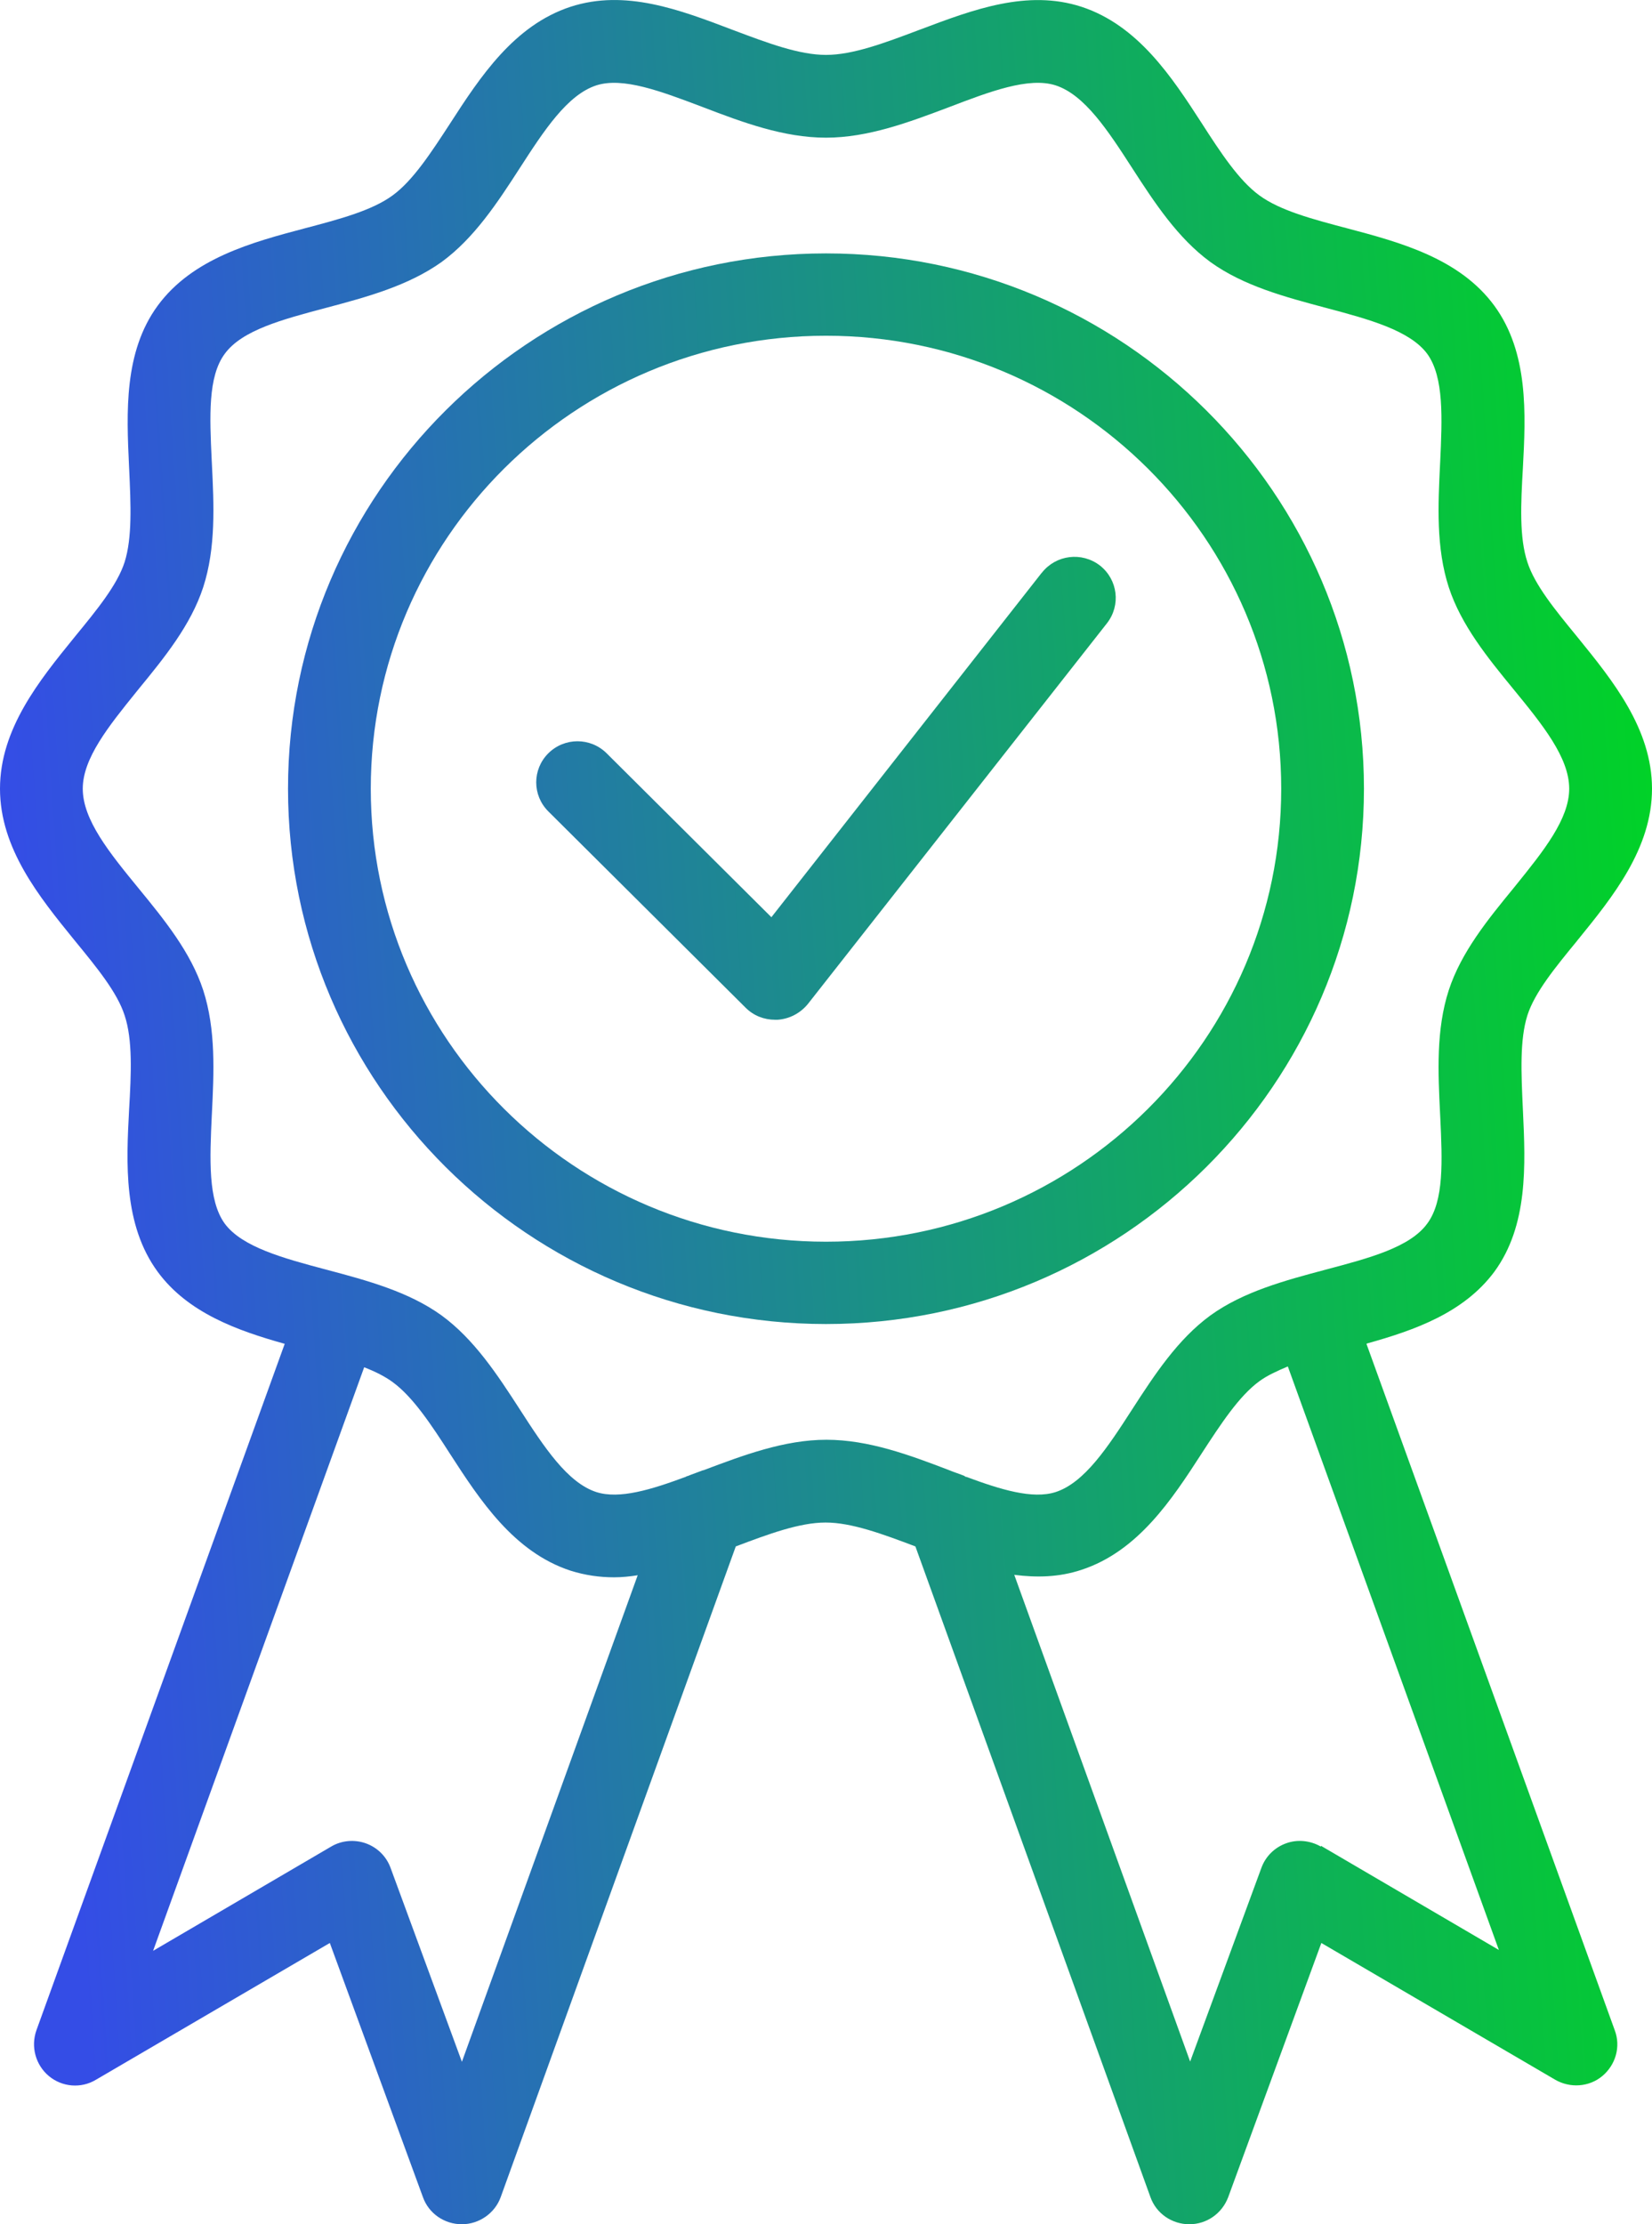
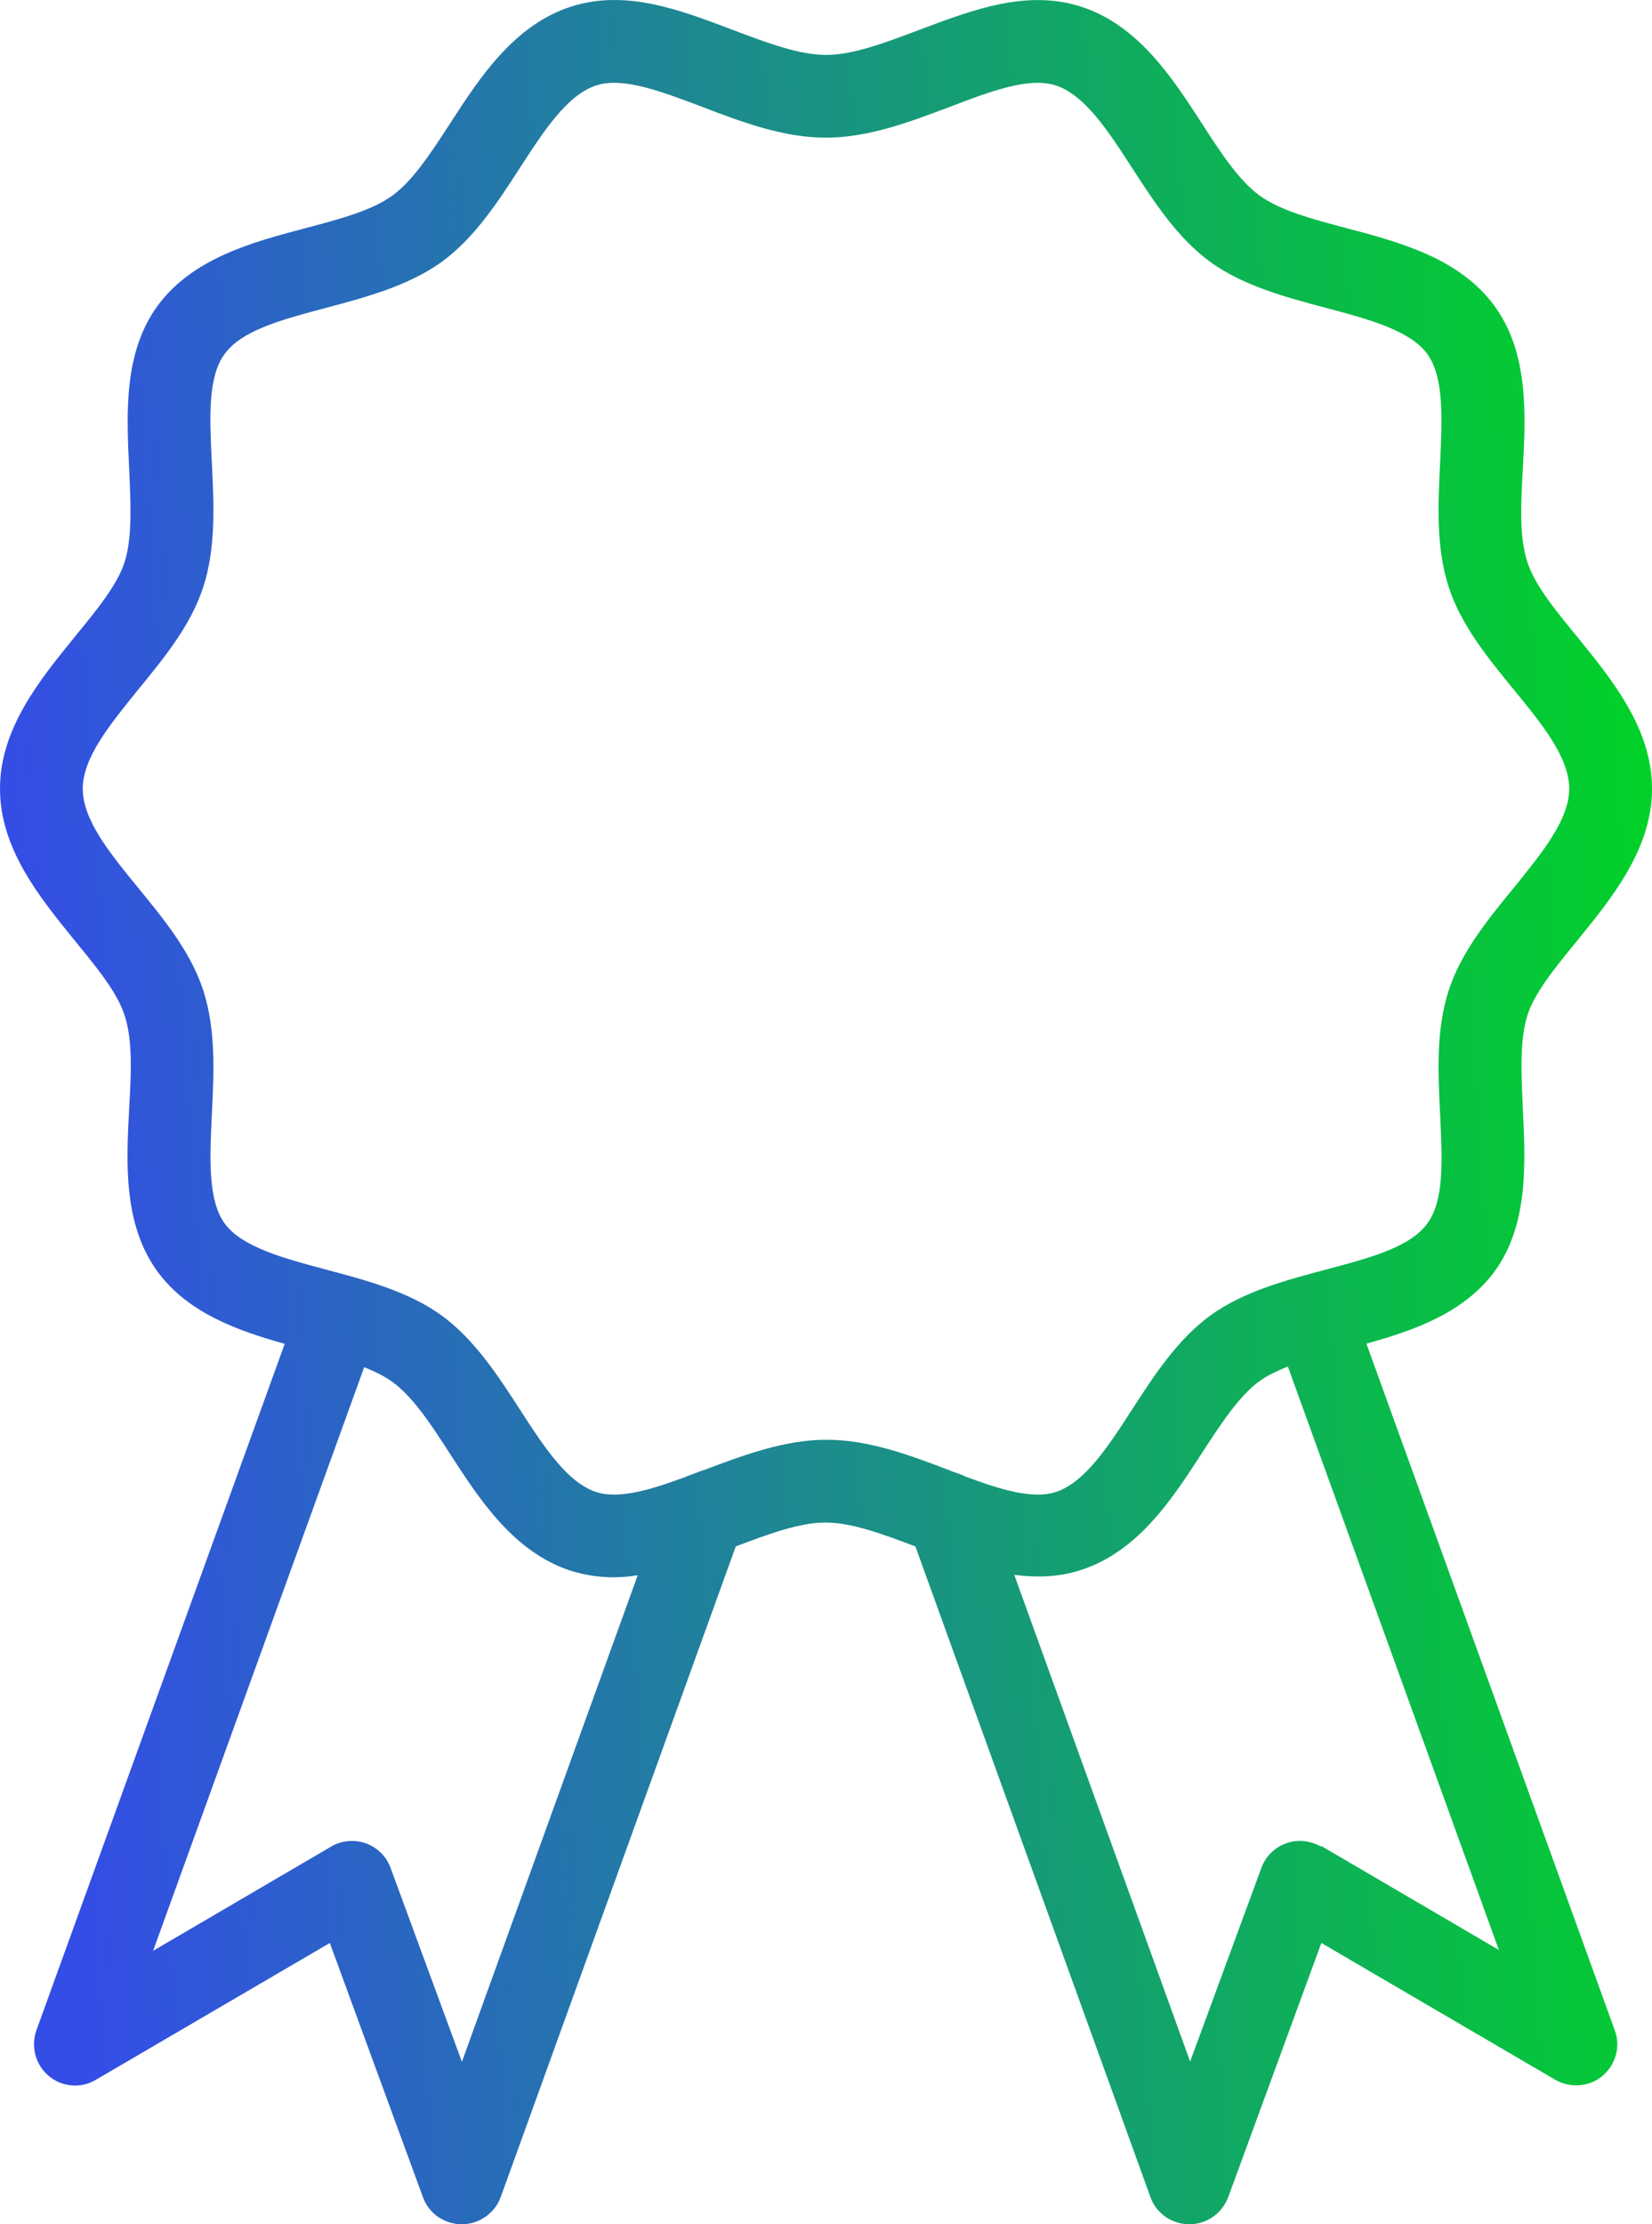
<svg xmlns="http://www.w3.org/2000/svg" width="52" height="70" viewBox="0 0 52 70" fill="none">
-   <path d="M24.281 28.866L32.786 18.032L32.8 18.018C33.243 17.461 34.05 17.358 34.623 17.798C35.183 18.239 35.288 19.042 34.845 19.613L25.427 31.6C25.192 31.885 24.854 32.067 24.476 32.093H24.398C24.046 32.093 23.72 31.963 23.473 31.717L17.259 25.535C16.752 25.03 16.752 24.213 17.259 23.708C17.767 23.202 18.588 23.202 19.096 23.708L24.281 28.866Z" fill="url(#paint0_linear_465_6991)" />
-   <path fill-rule="evenodd" clip-rule="evenodd" d="M42.933 24.822C42.933 15.53 35.339 7.975 26 7.975C16.66 7.975 9.066 15.53 9.066 24.822C9.066 34.114 16.66 41.669 26 41.669C35.339 41.669 42.933 34.114 42.933 24.822ZM26 39.078C18.093 39.078 11.671 32.689 11.671 24.822C11.671 16.955 18.092 10.566 26 10.566C33.907 10.566 40.329 16.955 40.329 24.822C40.329 32.689 33.907 39.078 26 39.078Z" fill="url(#paint1_linear_465_6991)" />
  <path fill-rule="evenodd" clip-rule="evenodd" d="M43.038 42.279C44.523 41.864 46.073 41.32 47.037 40.024C48.104 38.566 48.017 36.666 47.939 34.984L47.934 34.883C47.883 33.768 47.834 32.72 48.079 31.95C48.311 31.231 48.953 30.449 49.636 29.616L49.655 29.591L49.674 29.568C50.764 28.226 52 26.703 52 24.822C52 22.941 50.764 21.419 49.674 20.076L49.655 20.053L49.636 20.029C48.953 19.196 48.311 18.413 48.079 17.695C47.819 16.917 47.871 15.854 47.936 14.727C48.027 13.029 48.118 11.098 47.037 9.621C45.943 8.13 44.067 7.625 42.4 7.184C41.319 6.899 40.29 6.627 39.638 6.147C39 5.681 38.427 4.812 37.828 3.879C36.89 2.428 35.822 0.795 34.037 0.212C32.338 -0.339 30.638 0.3 29.002 0.916L28.881 0.961L28.88 0.962C27.835 1.355 26.843 1.728 26 1.728C25.157 1.728 24.165 1.355 23.12 0.962L23.119 0.961L23.056 0.938C21.389 0.303 19.682 -0.345 17.963 0.212C16.178 0.795 15.11 2.428 14.172 3.879L14.168 3.886C13.57 4.804 12.999 5.682 12.362 6.147C11.71 6.627 10.681 6.899 9.6 7.184C7.933 7.625 6.057 8.13 4.963 9.621C3.896 11.079 3.983 12.979 4.061 14.661L4.066 14.762C4.117 15.876 4.166 16.925 3.921 17.695C3.689 18.413 3.047 19.196 2.364 20.029L2.345 20.053L2.326 20.076C1.236 21.419 0 22.941 0 24.822C0 26.703 1.236 28.225 2.325 29.567L2.345 29.591L2.364 29.615C3.047 30.448 3.689 31.231 3.921 31.95C4.181 32.728 4.129 33.791 4.064 34.918C3.973 36.616 3.882 38.547 4.963 40.024C5.914 41.32 7.477 41.877 8.962 42.292L1.146 63.896C0.964 64.414 1.12 64.985 1.537 65.335C1.954 65.684 2.553 65.736 3.022 65.451L10.382 61.148L13.312 69.145C13.495 69.663 13.99 70 14.537 70C15.084 70 15.579 69.65 15.761 69.145L23.16 48.668C24.189 48.279 25.166 47.916 25.987 47.916C26.808 47.916 27.785 48.279 28.814 48.668L36.212 69.145C36.395 69.663 36.89 70 37.437 70C37.984 70 38.466 69.663 38.661 69.145L41.592 61.148L48.952 65.451C49.421 65.723 50.02 65.684 50.437 65.335C50.854 64.985 51.023 64.414 50.828 63.896L43.012 42.292L43.038 42.279ZM14.537 64.881L12.296 58.79C12.166 58.427 11.879 58.142 11.515 58.012C11.15 57.883 10.746 57.921 10.42 58.116L4.819 61.395L11.463 43.03C11.801 43.16 12.114 43.316 12.361 43.497C12.999 43.964 13.573 44.832 14.172 45.765C15.11 47.216 16.178 48.849 17.962 49.432C18.418 49.575 18.874 49.64 19.33 49.64C19.578 49.64 19.825 49.614 20.073 49.575L14.537 64.894L14.537 64.881ZM21.983 46.325L21.881 46.363C21.802 46.391 21.726 46.42 21.649 46.452C21.63 46.452 21.618 46.459 21.602 46.468C21.597 46.471 21.591 46.474 21.584 46.478C20.503 46.879 19.5 47.19 18.77 46.957C17.858 46.659 17.129 45.544 16.36 44.352C15.657 43.264 14.927 42.149 13.898 41.397C12.859 40.647 11.547 40.297 10.286 39.961L10.277 39.959C8.909 39.596 7.62 39.246 7.073 38.507C6.543 37.774 6.603 36.479 6.667 35.091L6.669 35.06C6.734 33.751 6.799 32.403 6.395 31.159C6.005 29.967 5.171 28.943 4.363 27.958C3.451 26.844 2.605 25.807 2.605 24.822C2.605 23.865 3.417 22.858 4.288 21.779L4.363 21.686C5.171 20.701 6.005 19.677 6.395 18.485C6.799 17.241 6.734 15.893 6.669 14.584L6.663 14.466C6.6 13.111 6.541 11.855 7.073 11.137C7.615 10.391 8.888 10.054 10.243 9.694L10.277 9.685C11.541 9.348 12.843 8.998 13.898 8.247C14.928 7.495 15.657 6.38 16.36 5.292C17.129 4.1 17.858 2.985 18.77 2.687C19.605 2.419 20.794 2.868 22.076 3.353L22.131 3.374C23.381 3.853 24.671 4.333 26 4.333C27.324 4.333 28.622 3.844 29.855 3.379L29.857 3.378L29.868 3.374C31.158 2.881 32.382 2.415 33.229 2.687C34.141 2.985 34.87 4.1 35.639 5.292C36.342 6.38 37.072 7.495 38.101 8.247C39.14 8.997 40.452 9.346 41.713 9.683L41.722 9.685C43.09 10.048 44.379 10.398 44.926 11.137C45.456 11.87 45.396 13.165 45.332 14.553L45.33 14.584C45.265 15.893 45.2 17.241 45.604 18.485C45.995 19.677 46.828 20.701 47.636 21.686C48.548 22.8 49.394 23.837 49.394 24.822C49.394 25.779 48.582 26.786 47.711 27.865L47.636 27.958C46.828 28.943 45.995 29.967 45.604 31.159C45.2 32.403 45.265 33.751 45.33 35.06L45.336 35.178C45.399 36.533 45.458 37.789 44.926 38.507C44.384 39.253 43.111 39.59 41.756 39.95L41.722 39.959L41.714 39.961C40.453 40.297 39.141 40.647 38.101 41.397C37.072 42.149 36.342 43.264 35.639 44.352C34.87 45.544 34.141 46.659 33.229 46.957C32.499 47.19 31.497 46.879 30.415 46.478C30.407 46.478 30.393 46.478 30.381 46.471C30.374 46.467 30.368 46.461 30.363 46.452C30.285 46.419 30.204 46.39 30.122 46.361C30.041 46.332 29.959 46.303 29.881 46.27C28.631 45.791 27.341 45.311 26.012 45.311C24.688 45.311 23.389 45.801 22.155 46.266L22.144 46.27H22.131C22.081 46.289 22.032 46.307 21.983 46.325ZM41.579 58.115C41.24 57.921 40.836 57.882 40.484 58.011C40.12 58.141 39.833 58.426 39.703 58.789L37.462 64.88L31.926 49.562C32.63 49.652 33.333 49.639 34.037 49.406C35.821 48.823 36.889 47.19 37.827 45.739L37.831 45.732C38.429 44.814 39.001 43.936 39.638 43.471C39.885 43.289 40.198 43.147 40.537 43.004L47.18 61.368L41.579 58.089V58.115Z" fill="url(#paint2_linear_465_6991)" />
  <defs>
    <linearGradient id="paint0_linear_465_6991" x1="3.152" y1="70" x2="55.582" y2="66.48" gradientUnits="userSpaceOnUse">
      <stop stop-color="#344DE6" />
      <stop offset="1" stop-color="#00D425" />
    </linearGradient>
    <linearGradient id="paint1_linear_465_6991" x1="3.152" y1="70" x2="55.582" y2="66.48" gradientUnits="userSpaceOnUse">
      <stop stop-color="#344DE6" />
      <stop offset="1" stop-color="#00D425" />
    </linearGradient>
    <linearGradient id="paint2_linear_465_6991" x1="3.152" y1="70" x2="55.582" y2="66.48" gradientUnits="userSpaceOnUse">
      <stop stop-color="#344DE6" />
      <stop offset="1" stop-color="#00D425" />
    </linearGradient>
  </defs>
</svg>